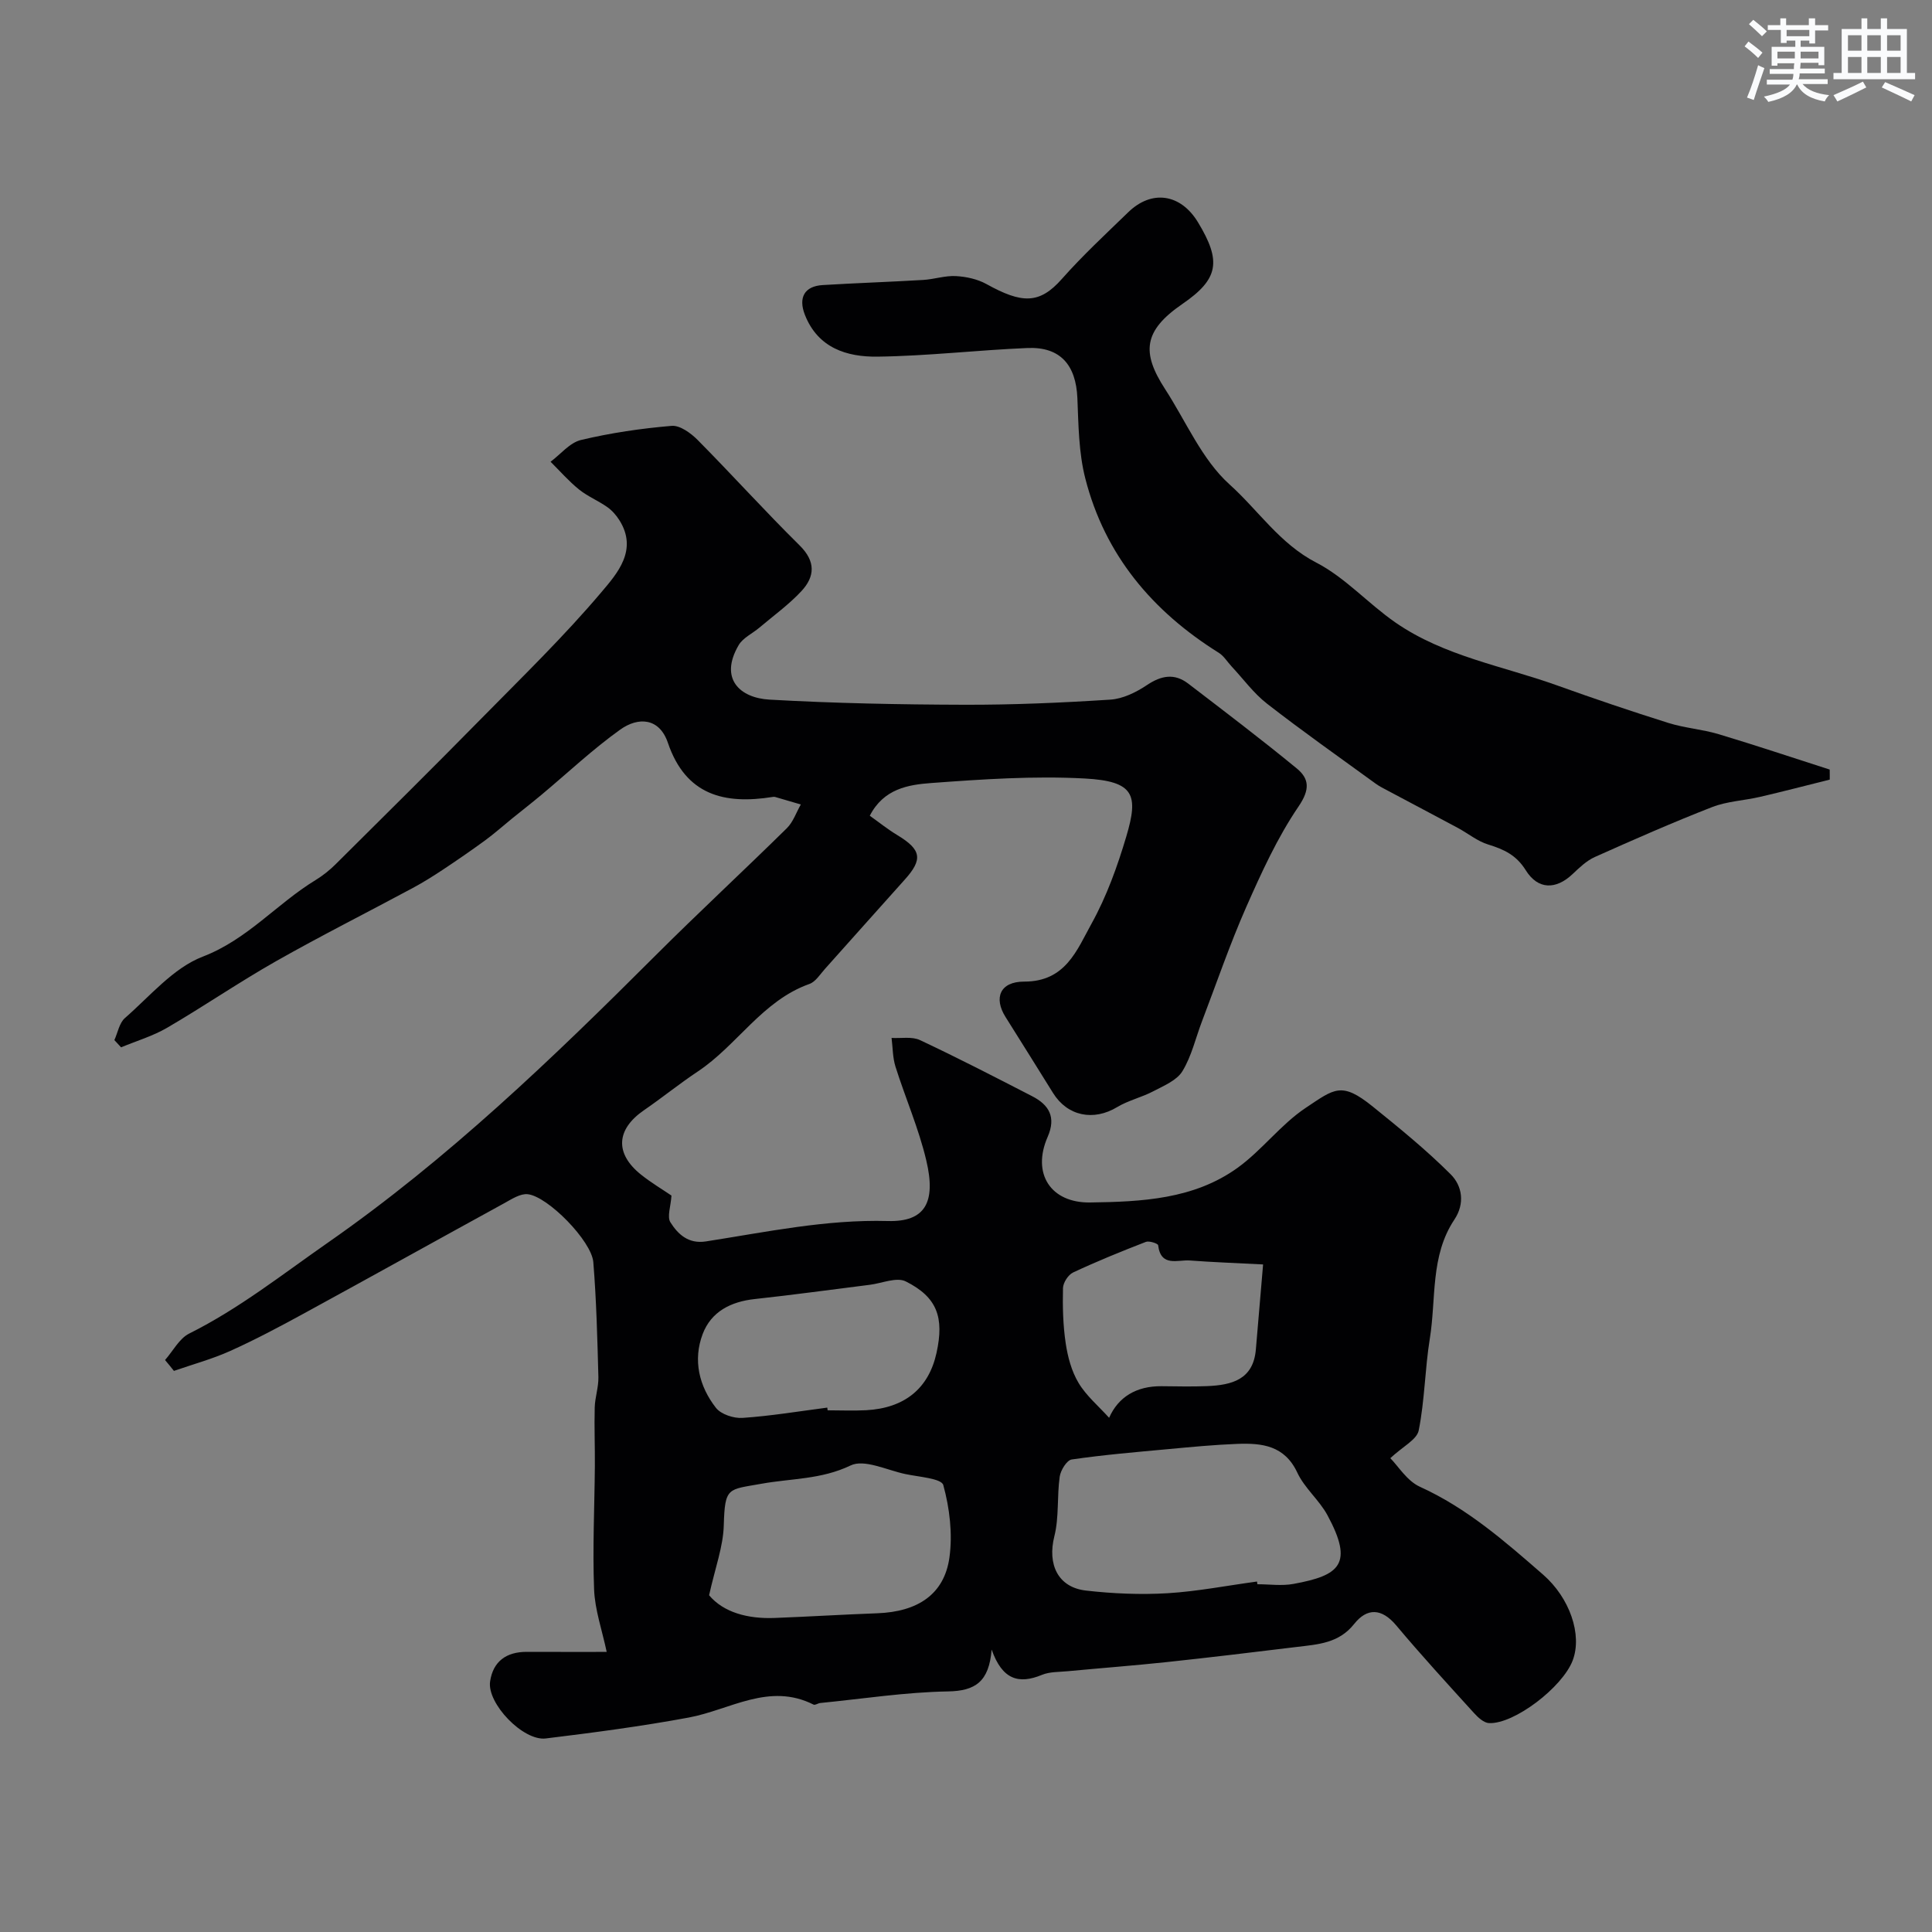
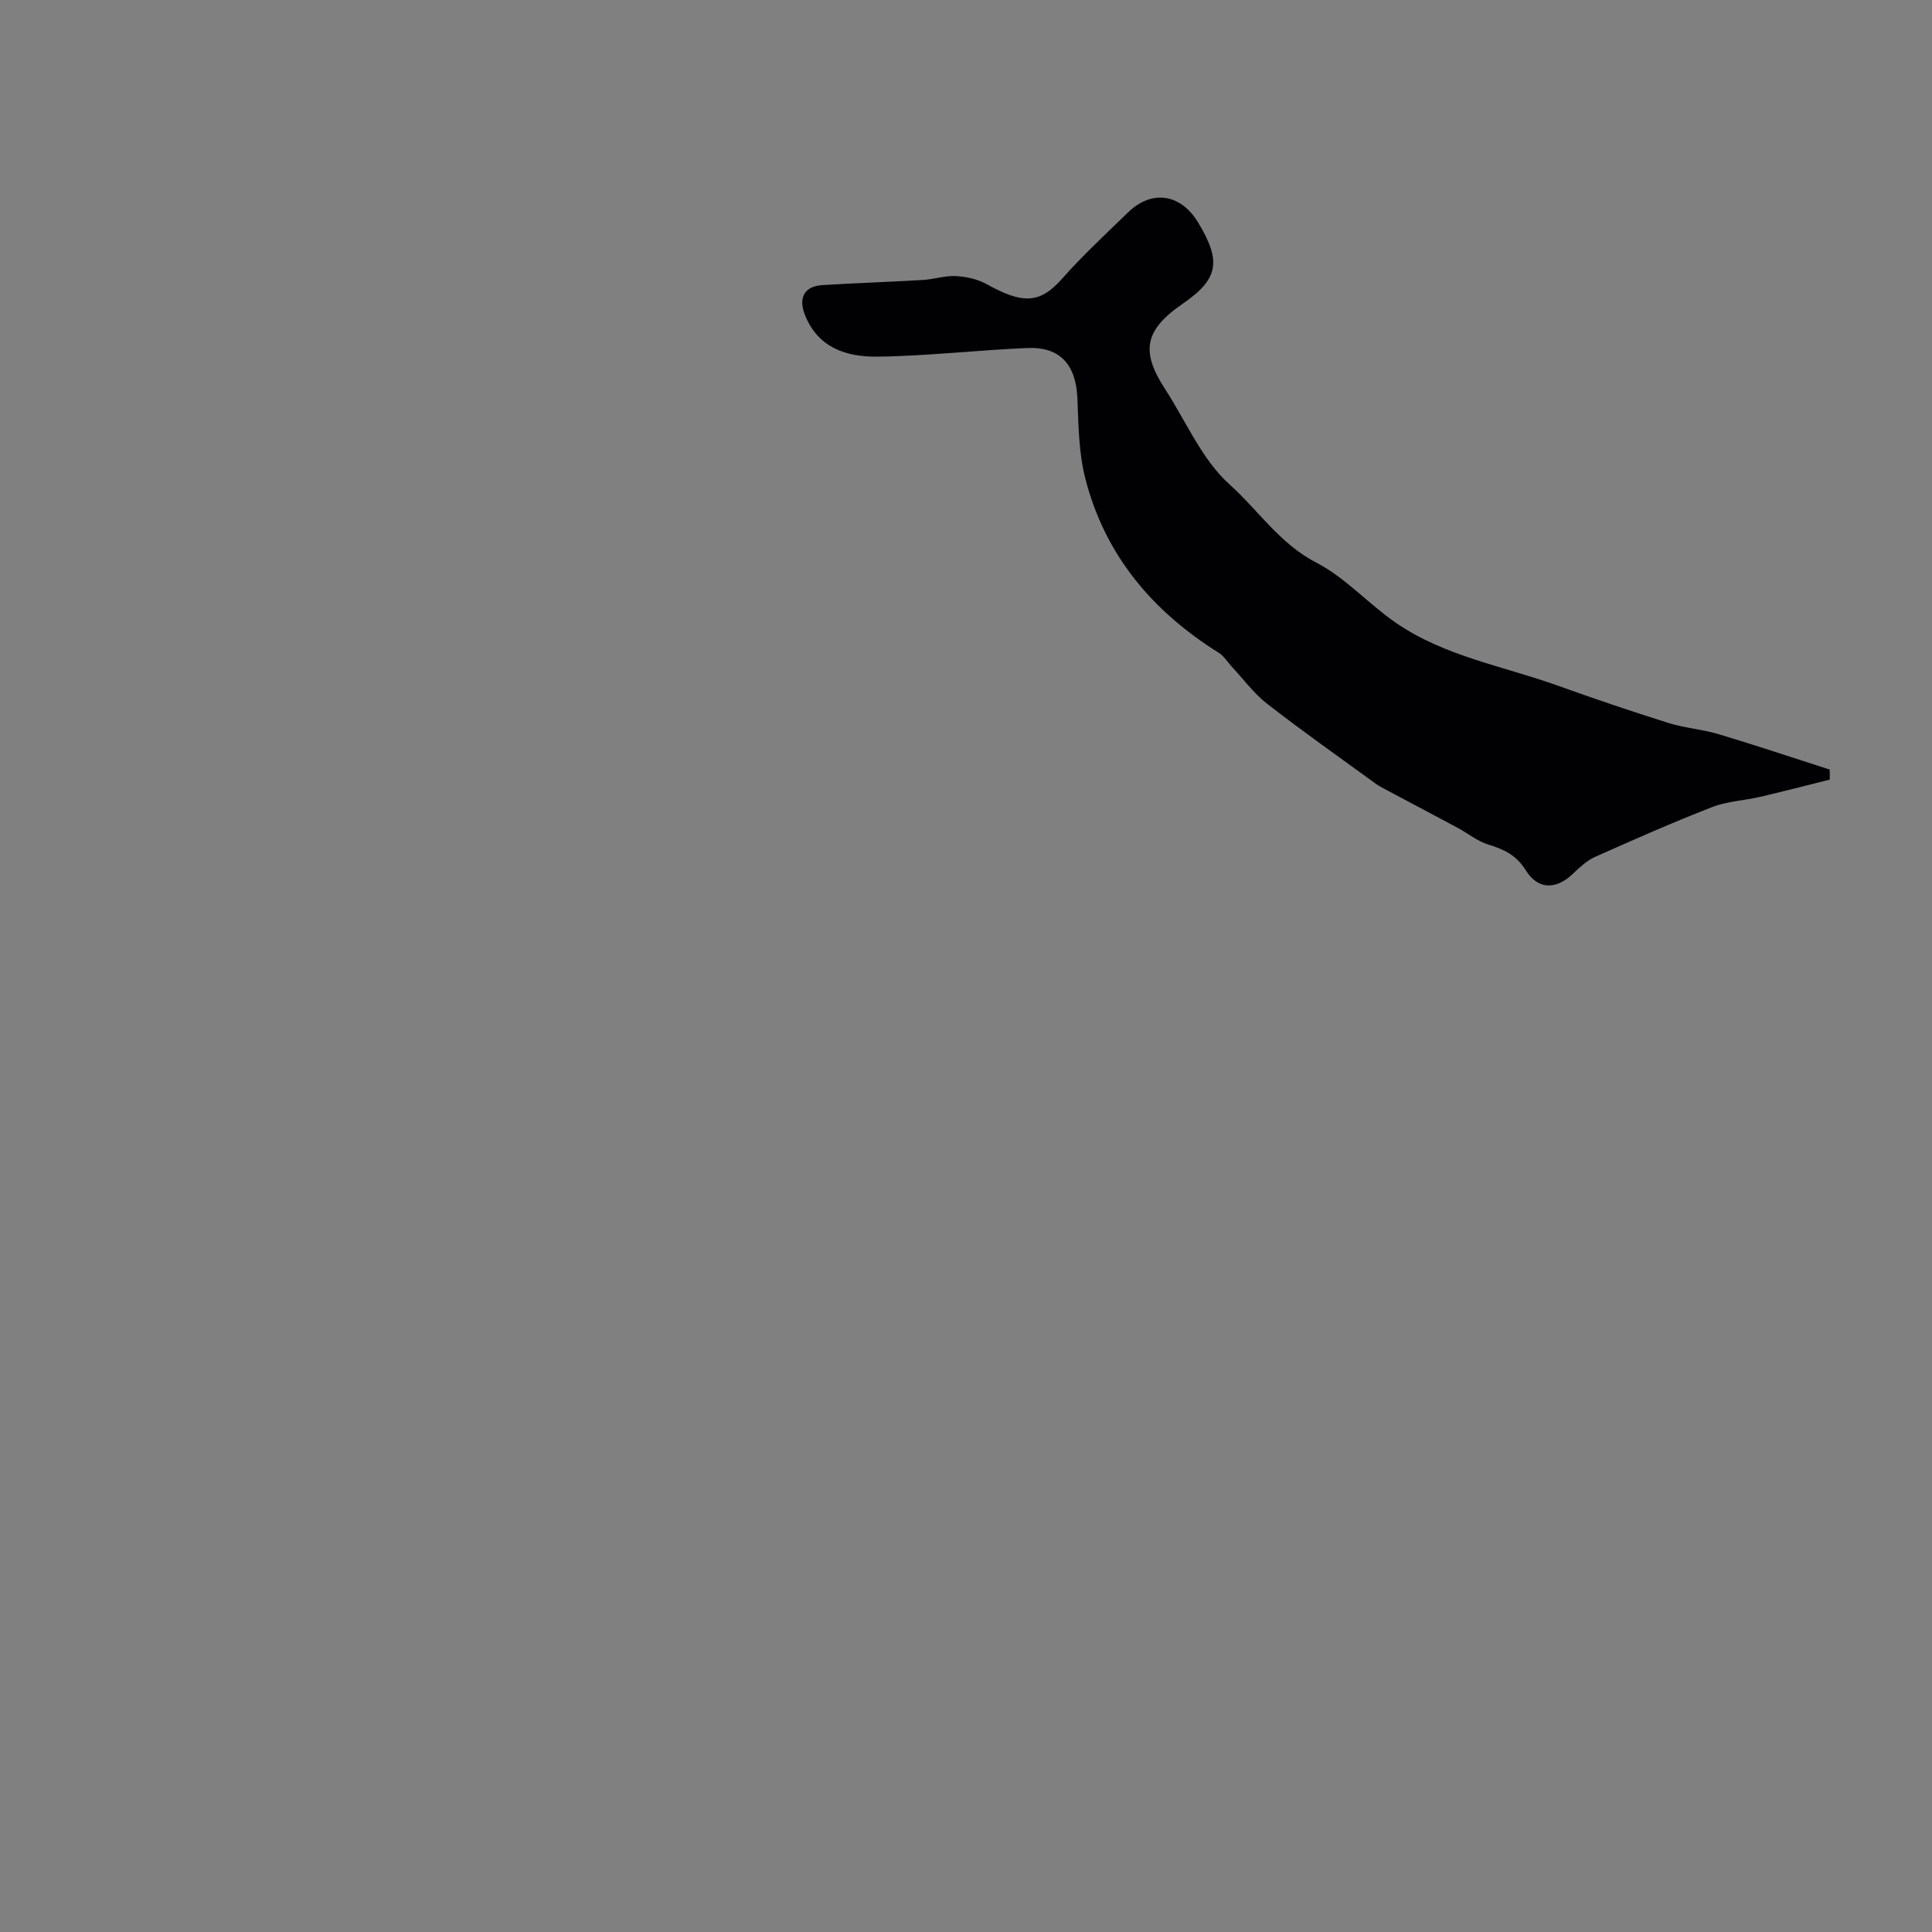
<svg xmlns="http://www.w3.org/2000/svg" enable-background="new 0 0 400 400" viewBox="0 0 400 400">
  <rect x="0" y="0" width="400" height="400" fill="#808080" stroke="none" />
-   <path d="m34.17 281.58c1.65-1.87 2.94-4.45 5-5.48 10.32-5.15 19.24-12.22 28.64-18.77 24.94-17.37 46.57-38.19 67.91-59.51 8.93-8.92 18.19-17.49 27.18-26.34 1.31-1.29 1.95-3.26 2.9-4.92-1.78-.52-3.55-1.04-5.33-1.56-.15-.04-.34-.03-.5 0-9.98 1.59-17.99-.34-21.69-11.21-1.76-5.19-6.13-5.4-9.86-2.74-5.71 4.08-10.86 8.95-16.26 13.46-2.05 1.71-4.15 3.35-6.22 5.02-1.83 1.49-3.6 3.07-5.5 4.46-2.86 2.09-5.78 4.1-8.73 6.06-2.04 1.35-4.13 2.66-6.29 3.82-9.43 5.07-19 9.88-28.31 15.16-7.65 4.34-14.93 9.34-22.53 13.77-2.95 1.72-6.33 2.71-9.51 4.04-.46-.5-.93-1-1.39-1.5.7-1.54 1.02-3.54 2.18-4.56 5.19-4.52 10.01-10.37 16.12-12.72 9.27-3.56 15.33-10.96 23.34-15.84 1.52-.93 2.96-2.08 4.22-3.34 10.1-10.03 20.21-20.04 30.19-30.19 8.43-8.57 17.08-16.97 24.82-26.13 3.24-3.83 7.57-8.7 3.69-14.85-.65-1.04-1.53-2.04-2.53-2.74-1.87-1.31-4.05-2.2-5.82-3.62-2.13-1.72-3.95-3.81-5.9-5.75 2.09-1.56 3.98-3.96 6.31-4.51 6.14-1.46 12.46-2.39 18.75-2.92 1.72-.15 3.98 1.5 5.39 2.92 7.12 7.19 13.9 14.71 21.1 21.82 3.37 3.32 3.19 6.44.4 9.46-2.6 2.8-5.77 5.08-8.71 7.57-1.44 1.22-3.41 2.11-4.3 3.63-4.09 7 .31 10.94 6.39 11.28 13.41.76 26.86 1.02 40.29 1.06 10.1.03 20.21-.41 30.29-1.06 2.59-.17 5.34-1.52 7.56-3.01 2.98-2 5.7-2.49 8.56-.3 7.53 5.77 15.1 11.51 22.43 17.53 2.64 2.16 2.8 4.38.39 7.92-4.37 6.42-7.66 13.65-10.82 20.8-3.4 7.72-6.14 15.74-9.15 23.63-1.33 3.48-2.16 7.25-4.07 10.37-1.16 1.9-3.84 3-6.01 4.14-2.41 1.27-5.18 1.89-7.49 3.28-4.89 2.95-10.28 1.9-13.28-2.92-3.27-5.25-6.54-10.5-9.84-15.74-2.46-3.91-1.19-7.33 3.88-7.32 8.58.01 10.91-6.56 13.93-12 3.12-5.63 5.36-11.86 7.2-18.05 2.55-8.59 1.7-11.44-8.6-12-10.57-.57-21.25.16-31.83.94-4.69.35-9.81 1.17-12.68 6.77 1.82 1.29 3.69 2.8 5.73 4.03 4.97 3.01 5.3 5 1.48 9.23-5.52 6.13-10.98 12.31-16.49 18.45-1 1.11-1.93 2.65-3.2 3.11-9.77 3.46-14.95 12.7-23.13 18.13-3.8 2.53-7.36 5.42-11.13 8.01-5.77 3.96-6.1 8.96-.64 13.33 2.15 1.72 4.55 3.14 6.32 4.35-.14 2.24-.95 4.38-.21 5.55 1.57 2.47 3.72 4.51 7.36 3.94 12.48-1.94 24.83-4.57 37.64-4.22 7.68.21 10.05-3.79 7.96-12.58-1.56-6.59-4.32-12.89-6.37-19.38-.59-1.88-.56-3.96-.81-5.95 1.98.12 4.22-.33 5.88.45 7.83 3.68 15.53 7.65 23.23 11.62 3.48 1.79 5 4.31 3.21 8.41-3.34 7.62.63 13.71 8.8 13.59 10.69-.15 21.47-.66 30.52-7.18 5.06-3.65 8.95-8.98 14.12-12.42 5.93-3.95 7.38-5.49 13.84-.28 5.56 4.49 11.13 9.02 16.17 14.06 2.38 2.38 2.98 6.03.75 9.37-5.01 7.51-3.74 16.36-5.08 24.63-1.02 6.3-1.05 12.77-2.3 19.01-.38 1.92-3.31 3.34-5.88 5.75 1.64 1.65 3.46 4.71 6.13 5.92 9.74 4.42 17.59 11.3 25.5 18.19 5.49 4.78 8.17 12.42 6.12 17.79-2.13 5.55-12.11 13.19-17.31 12.95-1.08-.05-2.29-1.17-3.12-2.09-5.43-5.98-10.9-11.94-16.09-18.13-3.03-3.61-6.05-3.67-8.73-.29-3.17 4-7.51 4.21-11.85 4.74-8.95 1.09-17.9 2.17-26.87 3.13-6.86.73-13.73 1.25-20.6 1.9-1.78.17-3.7.09-5.3.75-4.79 1.98-8.22 1.03-10.42-5.23-.54 6.67-3.4 8.56-9.02 8.66-8.83.15-17.65 1.53-26.47 2.4-.47.05-1.06.49-1.38.33-9.22-4.65-17.28 1.09-25.85 2.68-9.8 1.82-19.71 3.12-29.6 4.33-4.68.57-12.19-7.25-11.52-11.8.61-4.18 3.39-6.15 7.61-6.13 5.48.02 10.97.01 16.53.01-.96-4.53-2.45-8.72-2.61-12.95-.33-8.5.09-17.03.16-25.54.03-4.04-.14-8.09-.03-12.13.06-2.1.81-4.19.76-6.28-.21-7.94-.41-15.88-1.05-23.79-.35-4.37-9.38-13.6-13.57-14.07-1.53-.17-3.31 1-4.83 1.84-13.85 7.59-27.65 15.28-41.52 22.85-5 2.73-10.04 5.41-15.23 7.75-3.75 1.69-7.78 2.78-11.68 4.14-.58-.75-1.21-1.5-1.84-2.25zm226.08 45.86c.03.19.05.37.08.56 2.5 0 5.06.38 7.48-.07 9.55-1.75 12.52-4.07 7.01-14.25-1.7-3.13-4.73-5.58-6.22-8.78-2.64-5.64-7.32-6.15-12.41-5.96-4.76.18-9.52.64-14.27 1.08-6.69.62-13.4 1.18-20.04 2.15-1.01.15-2.29 2.23-2.48 3.56-.58 4.09-.11 8.39-1.11 12.35-1.45 5.76.7 10.56 6.55 11.23 5.59.64 11.3.88 16.91.55 6.18-.38 12.33-1.59 18.5-2.42zm-113.44 2.84c2.97 3.54 7.98 4.92 13.58 4.7 7.08-.27 14.16-.71 21.24-.97 8.4-.31 13.88-3.94 14.94-11.55.68-4.89.04-10.21-1.27-14.99-.38-1.39-5.11-1.69-7.89-2.29-3.81-.81-8.48-3.14-11.31-1.77-6.07 2.92-12.29 2.67-18.48 3.79-6.92 1.25-7.54.6-7.77 8.6-.12 4.41-1.77 8.76-3.04 14.48zm24.47-38.85c.02.19.05.38.07.56 2.66 0 5.33.12 7.99-.02 7.98-.44 12.93-4.52 14.55-11.84 1.63-7.37.15-11.57-6.37-14.83-1.88-.94-4.91.38-7.41.7-7.94.99-15.86 2.09-23.81 2.95-4.98.53-9.06 2.6-10.82 7.25-2.04 5.4-.75 10.8 2.75 15.28 1.06 1.35 3.69 2.21 5.52 2.08 5.86-.4 11.69-1.37 17.53-2.13zm90.23-29.64c-5.71-.3-10.44-.46-15.16-.82-2.51-.19-6.01 1.43-6.57-3.16-.04-.35-1.85-.96-2.54-.69-5.08 1.97-10.13 4.02-15.06 6.33-1.02.48-2.07 2.11-2.1 3.24-.09 3.8 0 7.65.56 11.4.42 2.83 1.21 5.8 2.66 8.22 1.6 2.68 4.13 4.79 6.33 7.23 1.89-4.3 5.64-6.59 10.85-6.54 3.16.03 6.32.11 9.47-.02 5.03-.22 9.52-1.31 10.06-7.56.47-5.54.94-11.08 1.5-17.63z" fill="#010103" />
  <path d="m378.83 161.41c-4.81 1.2-9.6 2.45-14.42 3.57-3.3.77-6.83.91-9.94 2.12-8.19 3.19-16.24 6.74-24.27 10.33-1.74.78-3.23 2.23-4.65 3.57-3.41 3.21-7.13 3.24-9.66-.83-1.95-3.13-4.51-4.32-7.74-5.31-2.25-.68-4.2-2.31-6.32-3.45-4.83-2.59-9.68-5.14-14.52-7.72-.86-.46-1.75-.9-2.53-1.47-7.52-5.47-15.13-10.83-22.47-16.54-2.76-2.15-4.89-5.1-7.31-7.69-.89-.95-1.6-2.17-2.67-2.84-13.74-8.58-23.58-20.25-27.63-36.09-1.37-5.34-1.41-11.06-1.64-16.63-.29-6.88-3.54-10.65-10.3-10.38-10.38.43-20.73 1.66-31.1 1.79-6.32.08-12.32-1.78-15.02-8.67-1.39-3.57-.08-5.92 3.68-6.15 6.93-.42 13.87-.65 20.8-1.06 2.27-.13 4.54-.92 6.78-.8 2.15.12 4.47.62 6.33 1.65 7.31 4.05 10.95 4.23 15.62-1.06 4.3-4.86 9.08-9.29 13.74-13.81 4.9-4.75 10.86-3.8 14.42 2.05 4.94 8.13 4.3 11.79-3.22 16.95-8.09 5.56-8.47 10.05-3.58 17.6 4.35 6.71 7.63 14.61 13.37 19.77 5.93 5.33 10.38 12.26 17.92 16.16 6.01 3.1 10.77 8.51 16.42 12.42 10.08 6.98 22.2 8.98 33.47 13.02 7.63 2.74 15.31 5.34 23.04 7.77 3.38 1.06 7.02 1.31 10.42 2.33 7.7 2.31 15.32 4.87 22.97 7.32.02.72.01 1.4.01 2.08z" fill="#010103" />
  <g fill="#fafbfc">
-     <path d="m361.2 9.6.8-1c.9.7 1.9 1.4 2.9 2.3l-.9 1.1c-1-1-2-1.8-2.8-2.4zm.5 10.6c.9-2.1 1.6-4.3 2.3-6.7.4.2.8.4 1.3.6-.7 2.1-1.5 4.3-2.2 6.6zm.4-15.2.9-.9c1 .8 2 1.6 2.8 2.4l-1 1c-.9-.9-1.8-1.7-2.7-2.5zm12.5-1.2h1.2v1.4h2.7v1.1h-2.7v2.7h-1.2v-.6h-1.8v1.3h4.9v3.8h-1.2v-.5h-3.7c0 .4-.1.9-.1 1.2h5.1v1h-5.2c0 .5-.1.9-.2 1.2h6v1h-5.2c1.1 1.3 2.9 2 5.5 2.3-.4.4-.7.8-.9 1.3-2.9-.5-4.8-1.6-5.7-3.5h-.1c-.8 1.7-2.7 2.9-5.9 3.6-.2-.4-.6-.8-.9-1.1 2.8-.6 4.6-1.4 5.4-2.5h-4.8v-1h5.3c.1-.3.2-.7.2-1.2h-4.9v-1h5c0-.4 0-.8.1-1.2h-3.5v.5h-1.2v-3.9h4.9v-1.3h-1.8v.5h-1.2v-2.7h-2.7v-1h2.6v-1.4h1.2v1.4h4.7v-1.4zm-6.6 8.3h3.6c0-.4 0-.9 0-1.4h-3.6zm1.9-4.6h4.7v-1.3h-4.7zm6.6 3.2h-3.7v1.4h3.7z" />
-     <path d="m385.3 3.8h1.3v2.2h2.8v-2.2h1.3v2.2h4.1v9.1h1.7v1.3h-16.9v-1.3h1.7v-9.1h4.1v-2.2zm.4 13.1.7 1.2c-1.8.9-3.8 1.9-6 2.9-.2-.4-.5-.8-.8-1.3 2.3-1 4.3-1.9 6.1-2.8zm-3.1-6.4h2.8v-3.2h-2.8zm0 4.6h2.8v-3.3h-2.8zm4-4.6h2.8v-3.2h-2.8zm0 4.6h2.8v-3.3h-2.8zm3.7 1.9c2.1.9 4.1 1.8 6.1 2.7l-.7 1.3c-2.2-1.1-4.2-2-6.1-2.9zm3.2-9.7h-2.8v3.2h2.8zm-2.8 7.8h2.8v-3.3h-2.8z" />
-   </g>
+     </g>
</svg>